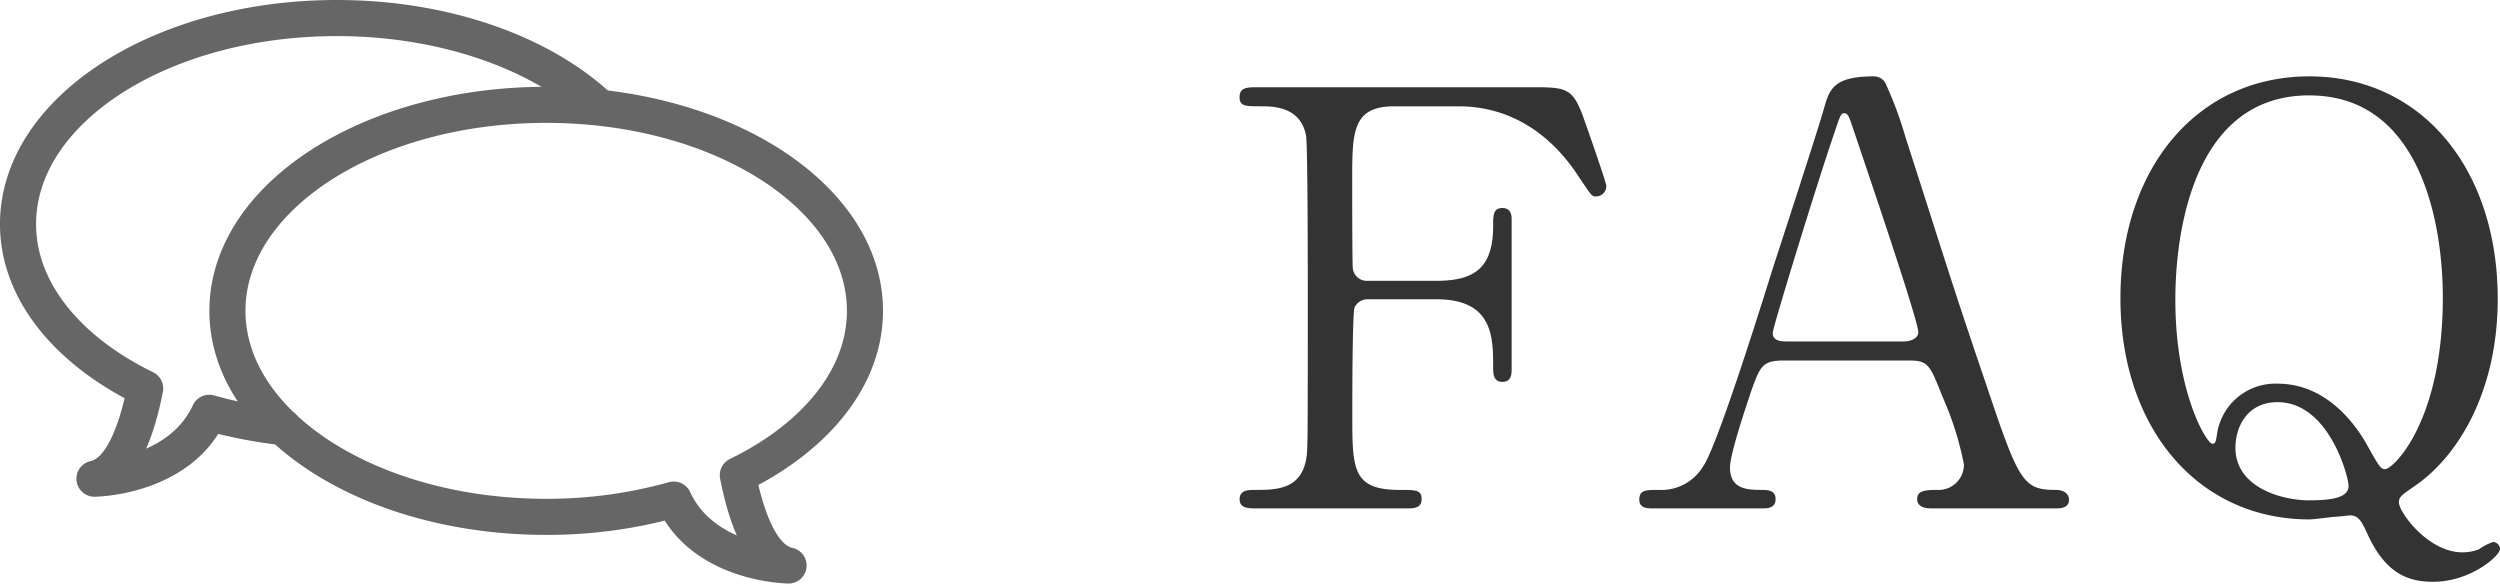
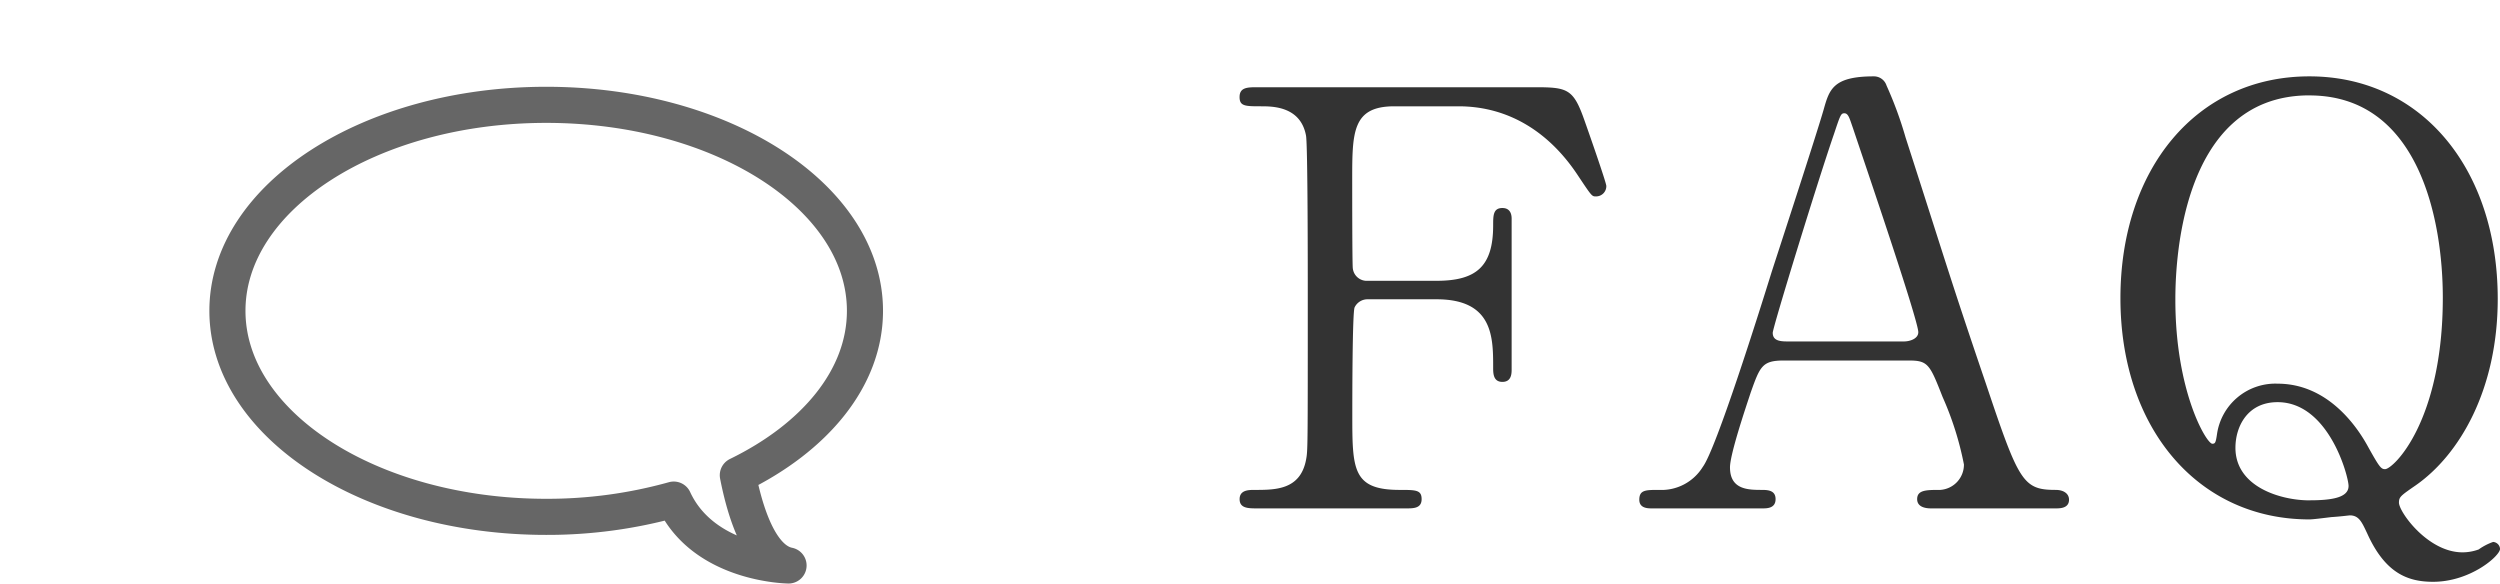
<svg xmlns="http://www.w3.org/2000/svg" width="207.738" height="48.49">
  <path d="M113.658 23.333a1.167 1.167 0 01-1.248-1.056c-.048-.432-.048-6.672-.048-7.3 0-3.984 0-6.144 3.5-6.144h5.328c4.272 0 7.632 2.256 9.936 5.76 1.152 1.728 1.152 1.728 1.488 1.728a.852.852 0 00.864-.864c0-.288-1.584-4.8-1.824-5.472-.912-2.592-1.392-2.736-4.08-2.736H104.49c-.816 0-1.488 0-1.488.816 0 .768.48.768 1.824.768 1.008 0 3.264.048 3.7 2.448.144.864.144 11.088.144 13.344 0 12.768 0 12.816-.144 13.584-.48 2.5-2.544 2.5-4.272 2.5-.48 0-1.248 0-1.248.768s.72.768 1.488.768h12.336c.624 0 1.3 0 1.3-.768s-.48-.768-1.824-.768c-3.936 0-3.936-1.728-3.936-6.288 0-1.056 0-8.5.192-8.88a1.189 1.189 0 011.1-.672h5.712c4.7 0 4.7 3.168 4.7 5.664 0 .48 0 1.2.768 1.2s.768-.72.768-1.056v-12.48c0-.192 0-.912-.768-.912s-.768.624-.768 1.44c0 3.408-1.392 4.608-4.7 4.608zm57.168 18.912c.336 0 1.1 0 1.1-.72 0-.528-.48-.816-1.1-.816-2.736 0-3.072-.672-5.808-8.832-3.024-8.88-3.312-10.032-6.672-20.448a31.694 31.694 0 00-1.584-4.32 1.1 1.1 0 00-1.056-.764c-3.408 0-3.7 1.1-4.176 2.784-.624 2.16-3.7 11.568-4.32 13.488-1.056 3.404-4.608 14.684-5.712 16.172a4.034 4.034 0 01-3.648 1.92c-1.1 0-1.632 0-1.632.816 0 .672.624.72 1.008.72h9.216c.384 0 1.1 0 1.1-.768 0-.672-.528-.768-1.1-.768-1.152 0-2.688 0-2.688-1.872 0-1.1 1.3-4.944 1.728-6.24.768-2.16.96-2.64 2.736-2.64h10.416c1.584 0 1.728.336 2.784 3.024a25.991 25.991 0 011.776 5.616 2.107 2.107 0 01-1.968 2.112c-1.152 0-1.92 0-1.92.768 0 .624.624.768 1.152.768zM148.65 28.373c-.624 0-1.344 0-1.344-.72 0-.432 3.744-12.624 5.088-16.512.528-1.584.576-1.728.864-1.728.336 0 .432.432.72 1.248.864 2.592 5.424 15.936 5.424 16.944 0 .528-.672.768-1.2.768zm43.248-22.028c-9.408 0-15.7 7.728-15.7 18.432 0 10.848 6.48 18.384 15.7 18.384.288 0 1.056-.1 1.824-.192.768-.048 1.488-.144 1.536-.144.768 0 1.008.576 1.44 1.488 1.488 3.308 3.36 4.032 5.476 4.032 3.12 0 5.568-2.16 5.568-2.736a.618.618 0 00-.576-.576 4.732 4.732 0 00-1.2.624 3.941 3.941 0 01-1.344.24c-2.88 0-5.28-3.36-5.28-4.128 0-.48.144-.576 1.392-1.44 3.648-2.544 6.816-7.968 6.816-15.5-.004-10.808-6.34-18.484-15.652-18.484zm0 35.232c-2.352 0-6.144-1.1-6.144-4.368 0-1.776 1.008-3.792 3.5-3.792 4.272 0 5.9 6.192 5.9 6.96.008 1.004-1.48 1.196-3.256 1.196zm0-33.648c9.168 0 11.088 10.464 11.088 16.8 0 10.32-4.128 14.256-4.8 14.256-.336 0-.48-.192-1.392-1.824-1.008-1.872-3.456-5.28-7.536-5.28a4.9 4.9 0 00-5.04 4.224c-.1.672-.144.768-.384.768-.48 0-3.072-4.32-3.072-11.952 0-2.26.144-16.996 11.136-16.996z" fill="#333" />
  <g fill="none" stroke="#666" stroke-linecap="round" stroke-linejoin="round" stroke-width="3">
-     <path d="M49.584 8.707c-4.8-4.362-12.685-7.207-21.6-7.207-14.628 0-26.486 7.664-26.486 17.119 0 5.587 4.159 10.533 10.564 13.658-.593 3.038-1.816 7.021-4.213 7.5 0 0 7.036-.071 9.538-5.474a37.942 37.942 0 006.137 1.19" />
    <path d="M45.388 8.711c14.628 0 26.486 7.665 26.486 17.119 0 5.587-4.158 10.534-10.564 13.658.593 3.038 1.816 7.022 4.214 7.5 0 0-7.036-.072-9.539-5.474a39.088 39.088 0 01-10.6 1.434c-14.628 0-26.487-7.664-26.487-17.12S30.76 8.711 45.388 8.711z" />
  </g>
</svg>